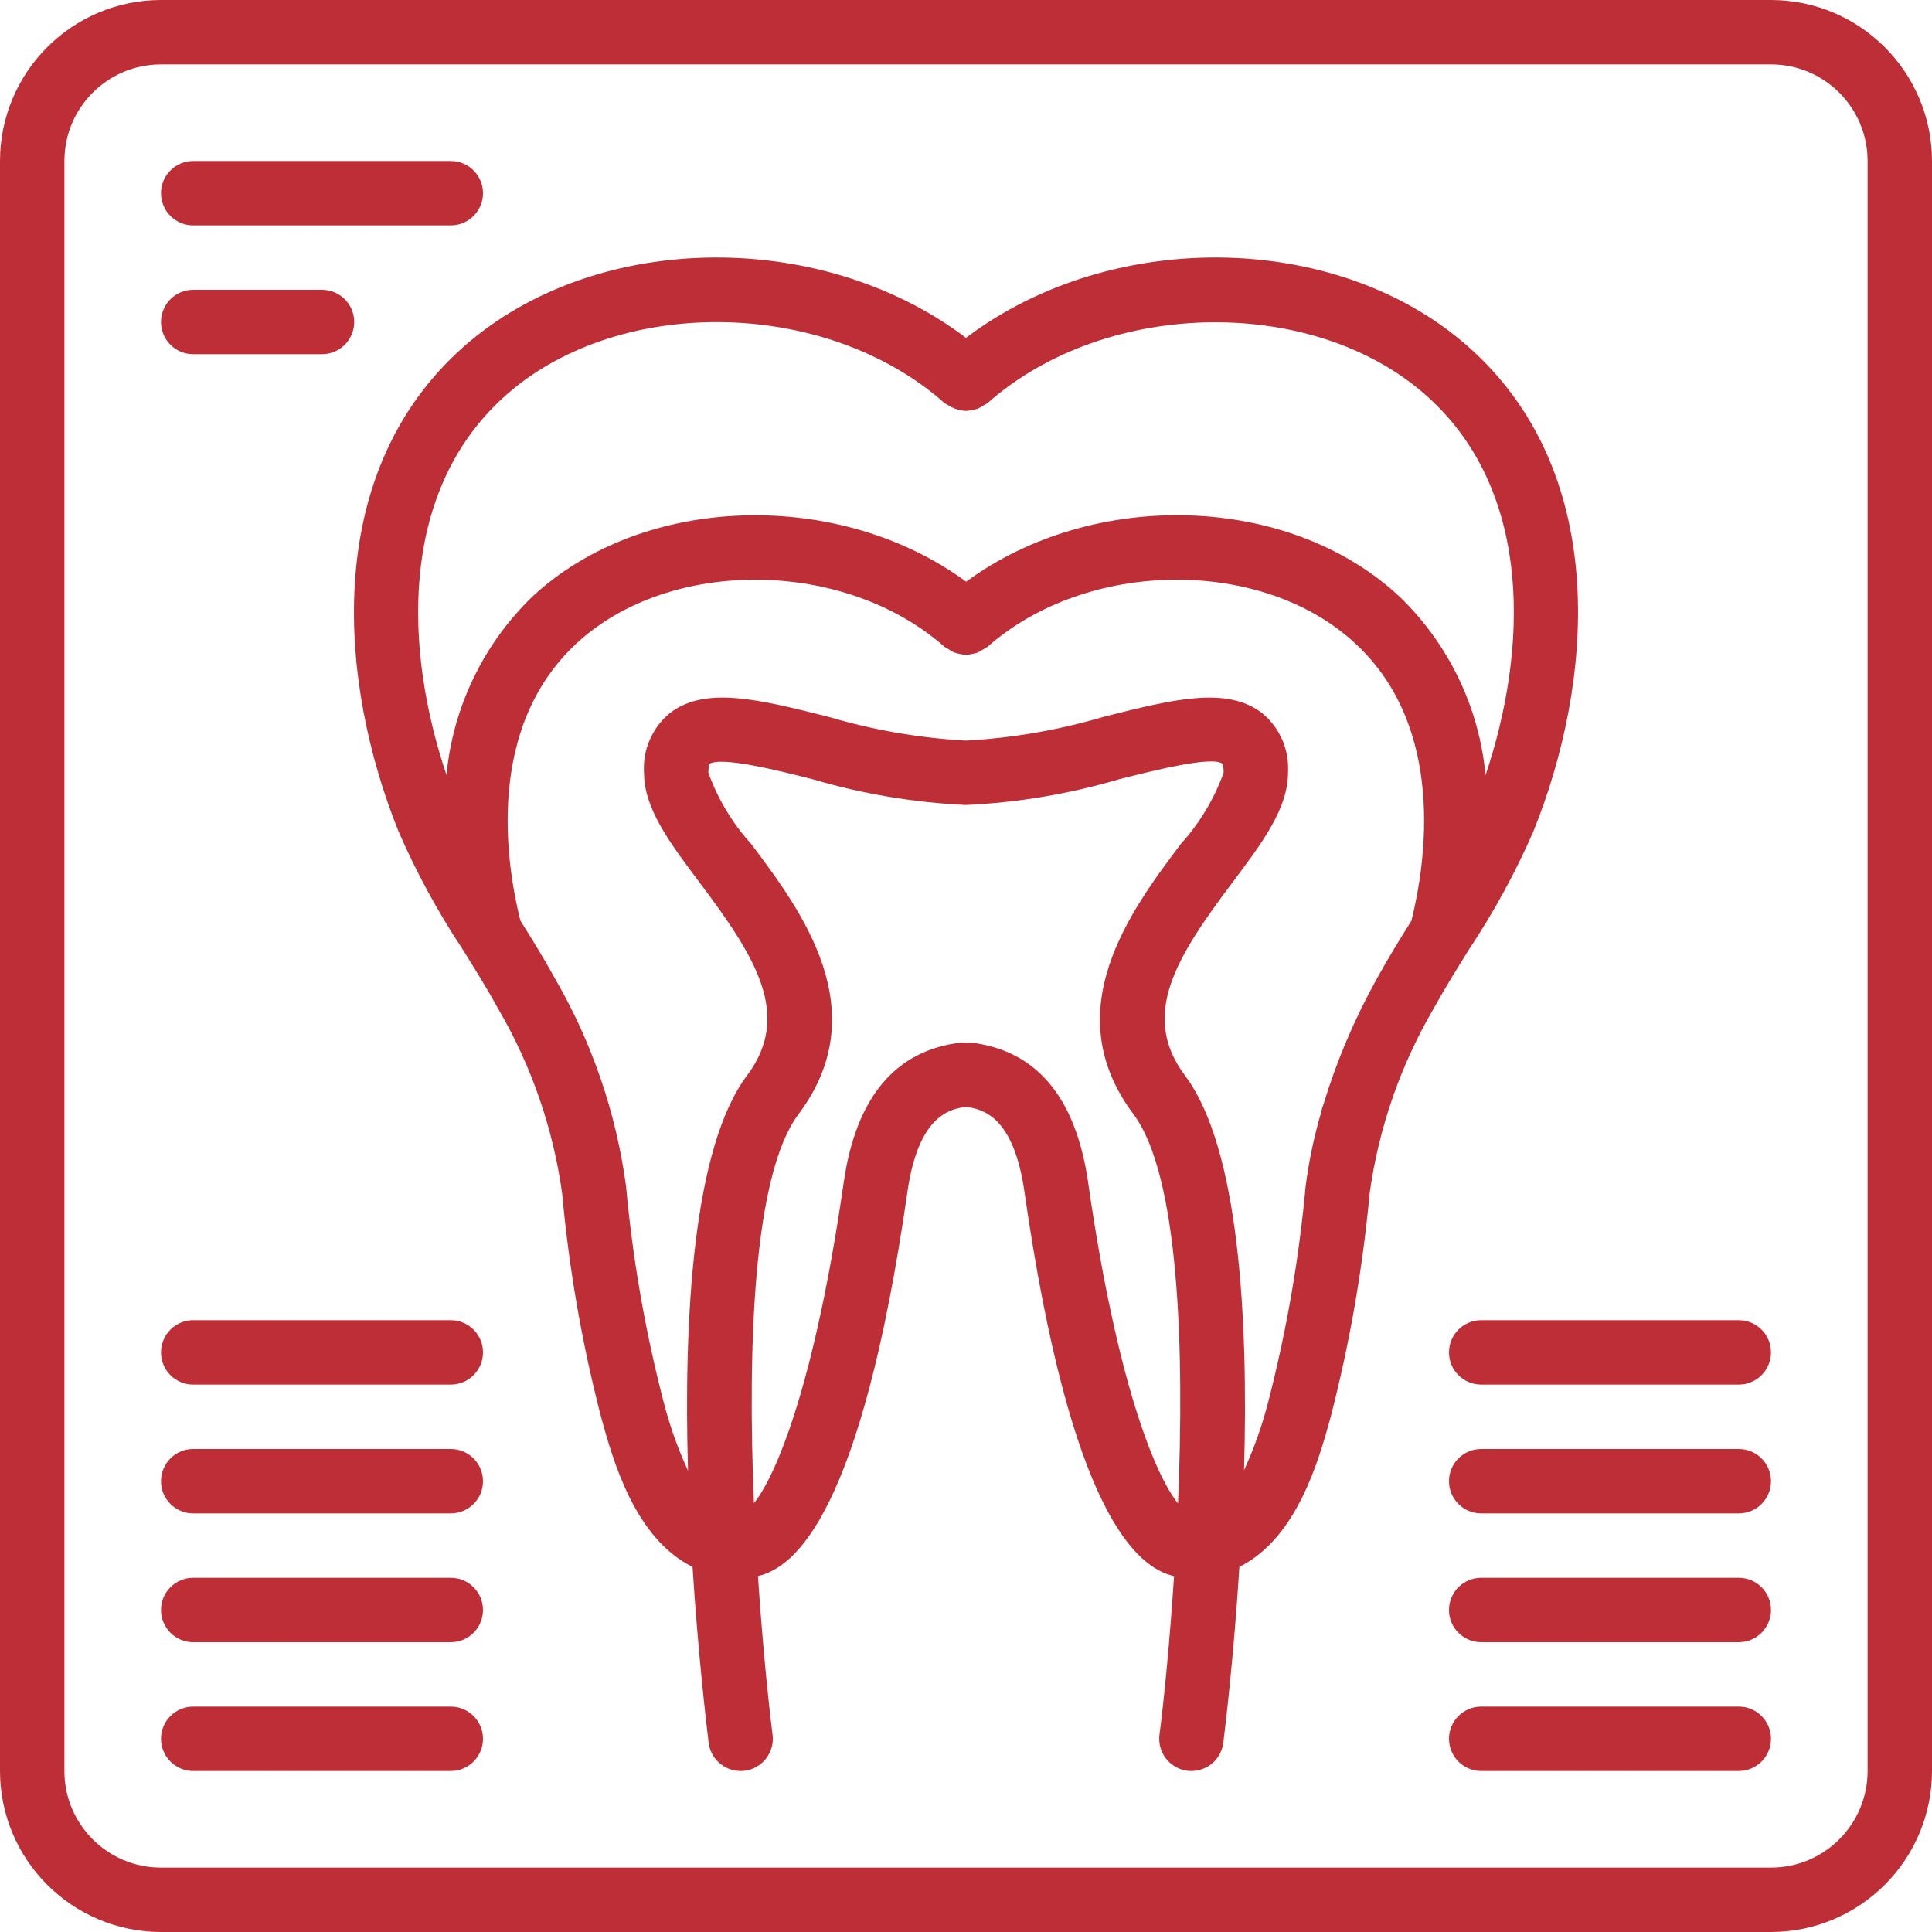
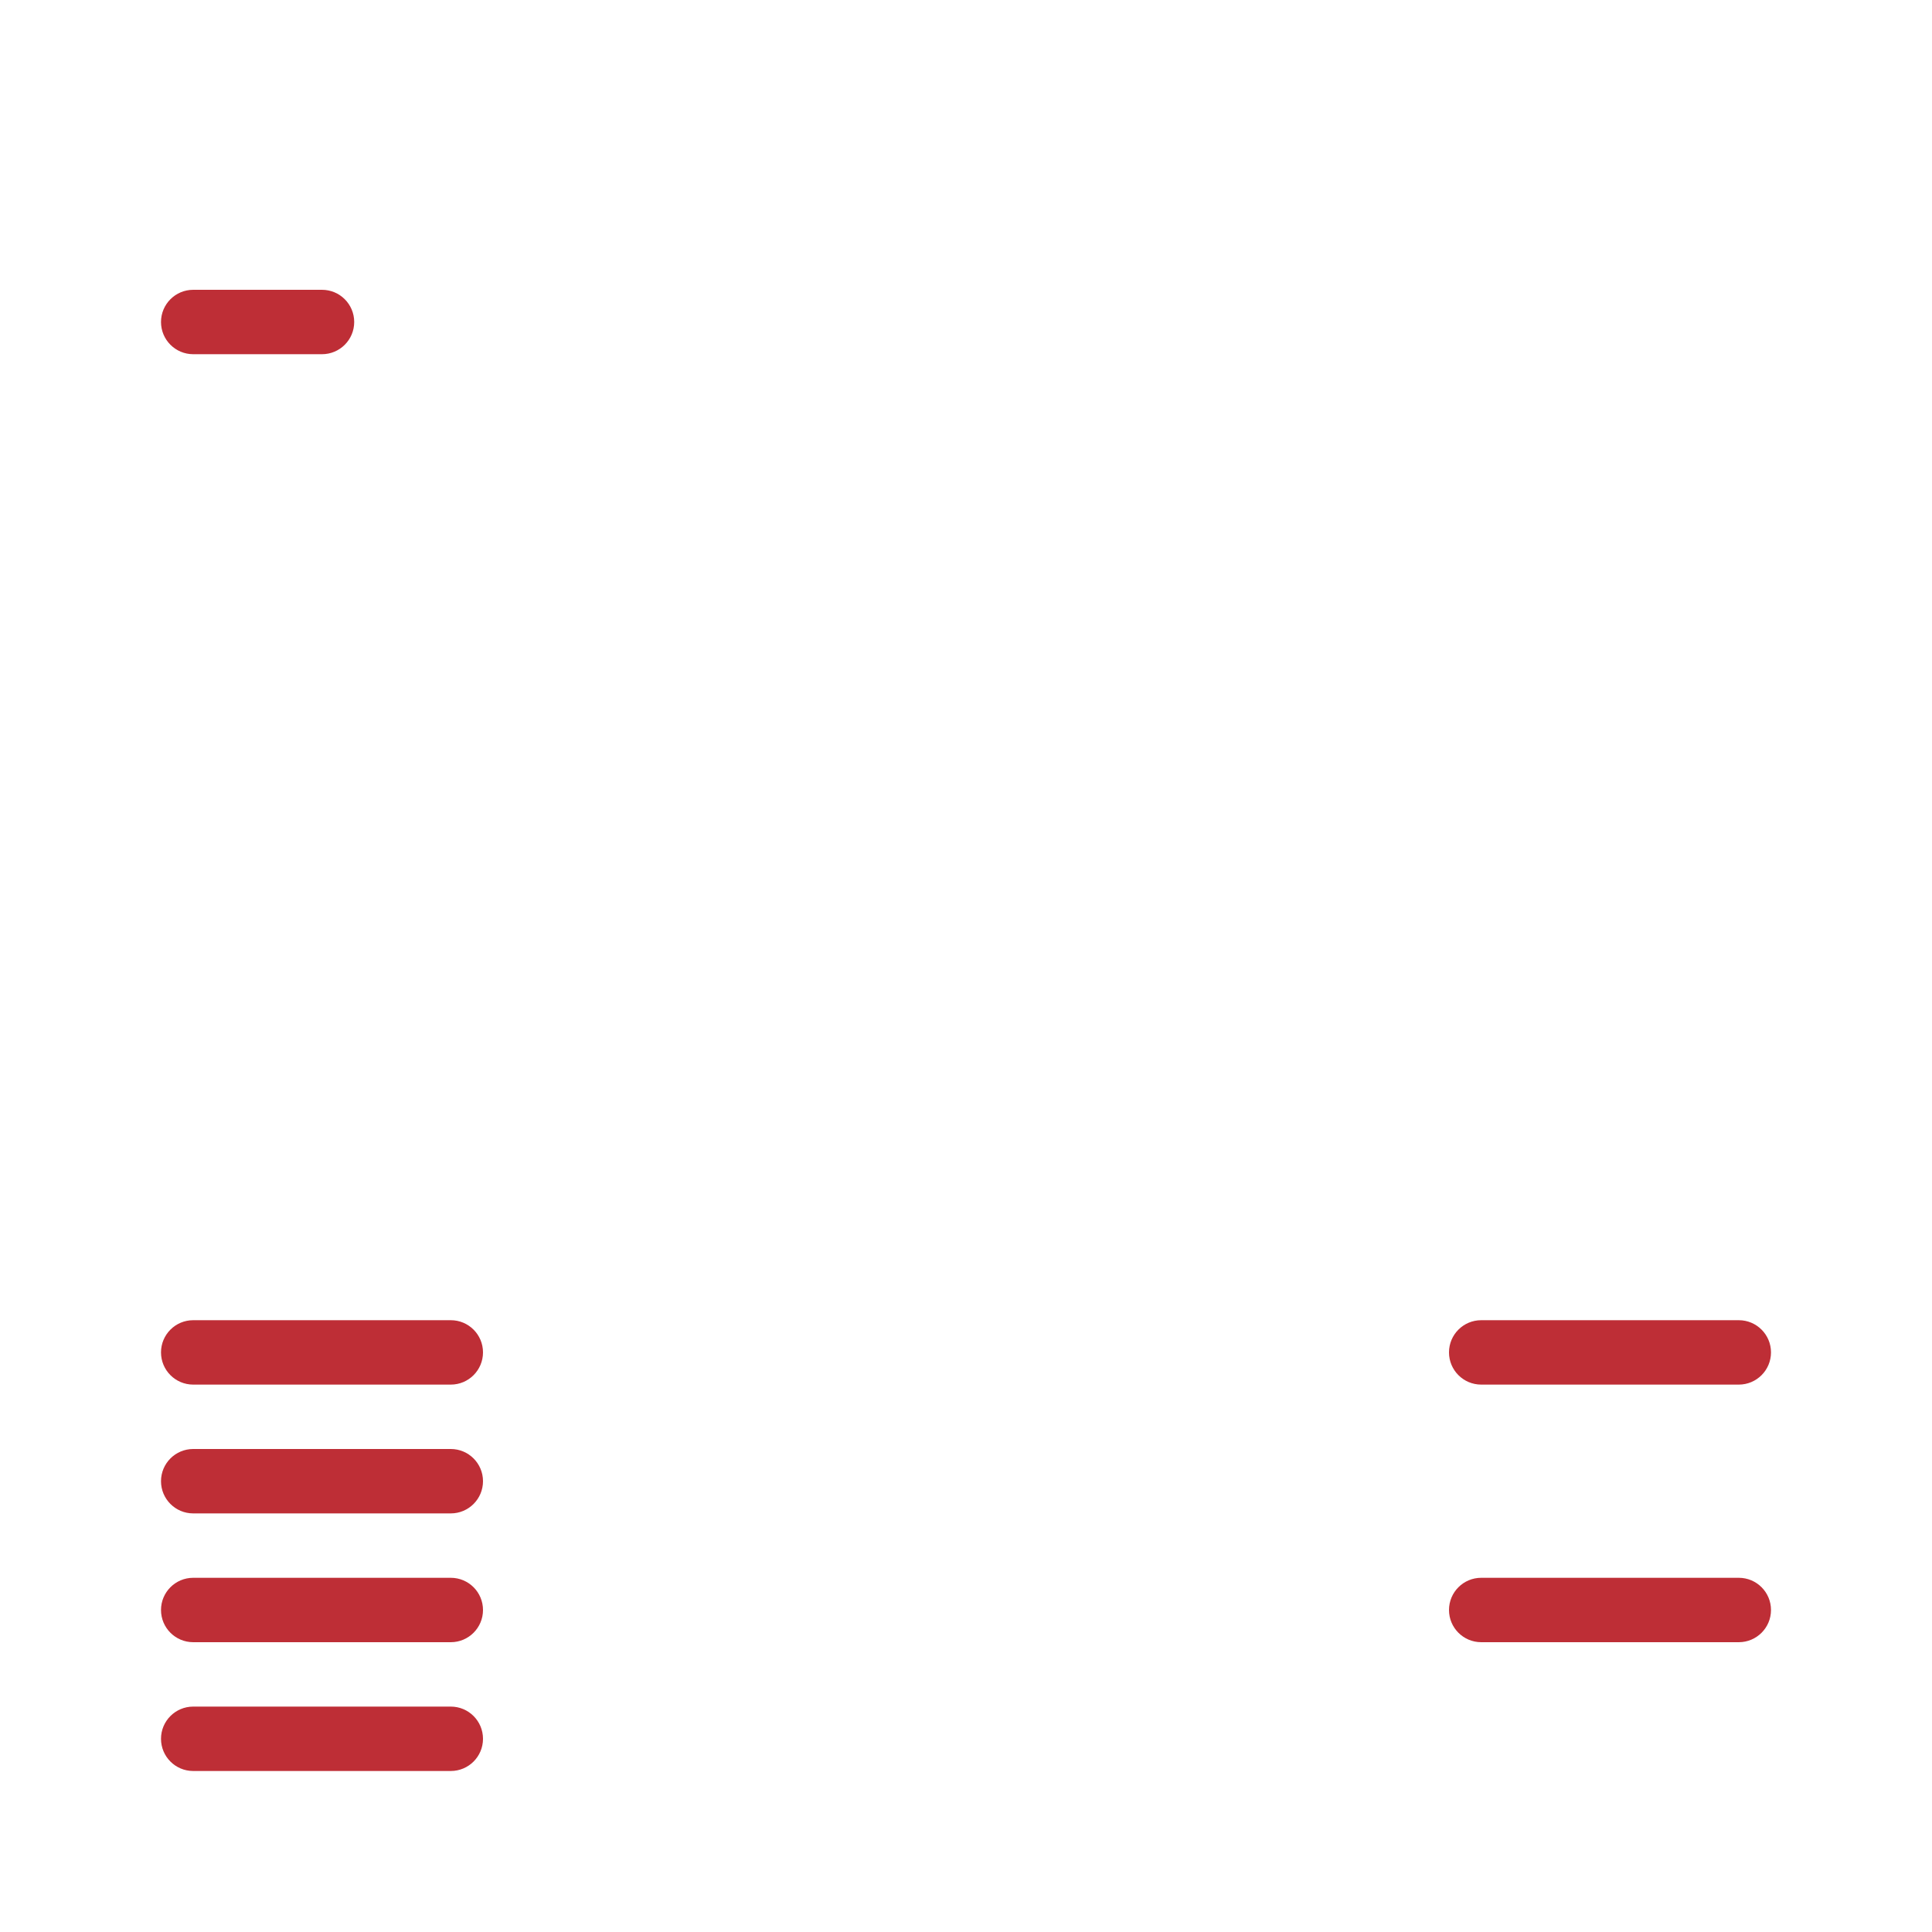
<svg xmlns="http://www.w3.org/2000/svg" height="512pt" viewBox="0 0 512 512" width="512pt">
-   <path d="m469.332 0h-426.664c-23.555.027-42.641 19.113-42.668 42.668v426.664c.027 23.555 19.113 42.641 42.668 42.668h426.664c23.555-.027 42.641-19.113 42.668-42.668v-426.664c-.027-23.555-19.113-42.641-42.668-42.668zm25.602 469.332c0 14.141-11.461 25.602-25.602 25.602h-426.664c-14.141 0-25.602-11.461-25.602-25.602v-426.664c0-14.141 11.461-25.602 25.602-25.602h426.664c14.141 0 25.602 11.461 25.602 25.602zm0 0" fill="#BE2E36" />
-   <path d="m51.199 59.734h68.266c4.715 0 8.535-3.82 8.535-8.535 0-4.711-3.82-8.531-8.535-8.531h-68.266c-4.711 0-8.531 3.82-8.531 8.531 0 4.715 3.82 8.535 8.531 8.535zm0 0" fill="#BE2E36" />
  <path d="m51.199 93.867h34.133c4.715 0 8.535-3.82 8.535-8.535 0-4.711-3.82-8.531-8.535-8.531h-34.133c-4.711 0-8.531 3.82-8.531 8.531 0 4.715 3.82 8.535 8.531 8.535zm0 0" fill="#BE2E36" />
-   <path d="m406.332 220.406c15.965-39.551 20.242-93.703-15.625-127.07-34.535-32.203-95.684-33.348-134.707-3.797-39.031-29.551-100.191-28.406-134.723 3.797-35.84 33.367-31.574 87.52-15.625 127.078 4.699 10.797 10.332 21.164 16.836 30.977l.117.199c3.27 5.23 6.539 10.469 9.523 15.922 8.75 15.016 14.477 31.598 16.855 48.809 1.828 20.113 5.309 40.043 10.41 59.582 3.07 11.094 8.832 31.777 24.141 39.348 1.492 23.348 3.668 41.668 4.266 46.609.535 4.27 4.164 7.473 8.465 7.473.359.004.715-.02 1.066-.066 4.676-.586 7.992-4.848 7.41-9.523-1.266-10.121-2.75-25.148-3.867-42.062 9.711-2.27 27.305-16.211 39.629-101.98 2.875-19.789 10.938-21.801 15.48-22.367 4.539.566 12.602 2.562 15.488 22.352 12.312 85.887 29.969 99.77 39.668 102.008-1.117 16.91-2.559 31.93-3.863 42.051-.582 4.676 2.73 8.938 7.406 9.523.348.047.699.07 1.051.066 4.297-.004 7.922-3.207 8.457-7.473.621-4.941 2.797-23.281 4.266-46.637 15.266-7.594 21.016-28.254 24.07-39.254 5.09-19.57 8.578-39.527 10.438-59.664 2.379-17.211 8.102-33.793 16.844-48.809 3.023-5.496 6.316-10.789 9.609-16.062 6.531-9.828 12.191-20.211 16.914-31.027zm-273.449-114.594c29.668-27.664 85.641-27.18 117.426 1.008.328.215.672.414 1.023.59 1.395.898 3.008 1.41 4.668 1.477.551-.016 1.094-.09 1.629-.215.523-.082 1.039-.215 1.535-.391.527-.234 1.027-.52 1.496-.855.352-.168.691-.363 1.016-.578 31.785-28.16 87.766-28.672 117.434-1 27.137 25.242 25.711 66.465 14.574 99.582-1.688-17.98-9.766-34.762-22.766-47.297-29.363-27.445-81.281-28.691-114.883-3.977-33.578-24.688-85.523-23.453-114.961 3.965-12.973 12.539-21.043 29.301-22.75 47.258-11.164-33.133-12.57-74.316 14.559-99.566zm155.469 207.43c-3.305-22.641-13.859-35.082-31.406-36.984-.328.008-.656.035-.98.086-.32-.051-.645-.078-.973-.086-17.527 1.902-28.09 14.344-31.383 36.992-7.598 52.906-17.727 77.535-23.809 85.121-1.707-41.148-.258-87.039 11.824-103.117 20.586-27.453.66-53.992-12.516-71.551-4.992-5.496-8.859-11.918-11.375-18.902-.008-.781.066-1.559.23-2.32 3.055-2.102 18.328 1.707 27.449 4.043 13.207 3.891 26.832 6.176 40.586 6.809 13.754-.637 27.379-2.93 40.586-6.824 9.121-2.297 24.395-6.164 27.305-4.164.305.781.434 1.621.375 2.457-2.516 6.984-6.383 13.406-11.375 18.902-13.176 17.559-33.102 44.098-12.516 71.551 12.082 16.102 13.551 62.004 11.816 103.168-6.074-7.527-16.238-32.137-23.84-85.18zm47.785 58.102c-1.594 6.277-3.754 12.395-6.453 18.281 1.152-40.109-1.242-85.395-15.656-104.613-11.949-15.973-2.371-31.238 12.52-51.062 7.961-10.57 14.785-19.703 14.785-29.148.395-6.055-2.145-11.93-6.824-15.789-9.387-7.293-23.793-3.652-42.105.965-11.848 3.5-24.066 5.609-36.402 6.289-12.34-.676-24.559-2.789-36.41-6.289-18.312-4.617-32.762-8.27-42.105-.965-4.676 3.863-7.215 9.734-6.816 15.789 0 9.445 6.824 18.578 14.785 29.148 14.891 19.824 24.469 35.09 12.52 51.062-14.422 19.234-16.809 64.582-15.648 104.715-2.738-5.938-4.922-12.113-6.527-18.449-4.84-18.68-8.148-37.719-9.891-56.934-2.617-19.406-9.02-38.109-18.844-55.051-2.883-5.254-6.031-10.316-9.18-15.359-3.816-15.359-9.207-50.961 14.797-73.336 24.645-22.961 71.191-22.578 97.664.855.324.223.668.418 1.023.586.457.336.945.621 1.457.855.512.188 1.043.324 1.578.41 1.047.273 2.148.273 3.195 0 .535-.086 1.066-.223 1.578-.41.824-.488 1.652-.969 2.48-1.441 26.453-23.418 72.977-23.836 97.59-.855 23.996 22.273 18.629 57.898 14.805 73.387-3.141 5.043-6.281 10.094-9.164 15.359-5.895 10.582-10.645 21.762-14.168 33.348-.258.609-.441 1.246-.543 1.895-1.914 6.473-3.309 13.082-4.168 19.773-1.754 19.23-5.055 38.285-9.871 56.984zm0 0" fill="#BE2E36" />
  <path d="m119.465 349.867h-68.266c-4.711 0-8.531 3.82-8.531 8.531 0 4.715 3.82 8.535 8.531 8.535h68.266c4.715 0 8.535-3.82 8.535-8.535 0-4.711-3.82-8.531-8.535-8.531zm0 0" fill="#BE2E36" />
  <path d="m119.465 384h-68.266c-4.711 0-8.531 3.82-8.531 8.535 0 4.711 3.82 8.531 8.531 8.531h68.266c4.715 0 8.535-3.82 8.535-8.531 0-4.715-3.82-8.535-8.535-8.535zm0 0" fill="#BE2E36" />
  <path d="m119.465 418.133h-68.266c-4.711 0-8.531 3.82-8.531 8.535 0 4.711 3.82 8.531 8.531 8.531h68.266c4.715 0 8.535-3.82 8.535-8.531 0-4.715-3.82-8.535-8.535-8.535zm0 0" fill="#BE2E36" />
  <path d="m119.465 452.266h-68.266c-4.711 0-8.531 3.82-8.531 8.535 0 4.711 3.82 8.531 8.531 8.531h68.266c4.715 0 8.535-3.82 8.535-8.531 0-4.715-3.82-8.535-8.535-8.535zm0 0" fill="#BE2E36" />
  <path d="m460.801 349.867h-68.266c-4.715 0-8.535 3.82-8.535 8.531 0 4.715 3.82 8.535 8.535 8.535h68.266c4.711 0 8.531-3.82 8.531-8.535 0-4.711-3.82-8.531-8.531-8.531zm0 0" fill="#BE2E36" />
-   <path d="m460.801 384h-68.266c-4.715 0-8.535 3.82-8.535 8.535 0 4.711 3.82 8.531 8.535 8.531h68.266c4.711 0 8.531-3.82 8.531-8.531 0-4.715-3.82-8.535-8.531-8.535zm0 0" fill="#BE2E36" />
  <path d="m460.801 418.133h-68.266c-4.715 0-8.535 3.82-8.535 8.535 0 4.711 3.82 8.531 8.535 8.531h68.266c4.711 0 8.531-3.82 8.531-8.531 0-4.715-3.82-8.535-8.531-8.535zm0 0" fill="#BE2E36" />
-   <path d="m460.801 452.266h-68.266c-4.715 0-8.535 3.82-8.535 8.535 0 4.711 3.82 8.531 8.535 8.531h68.266c4.711 0 8.531-3.82 8.531-8.531 0-4.715-3.82-8.535-8.531-8.535zm0 0" fill="#BE2E36" />
</svg>